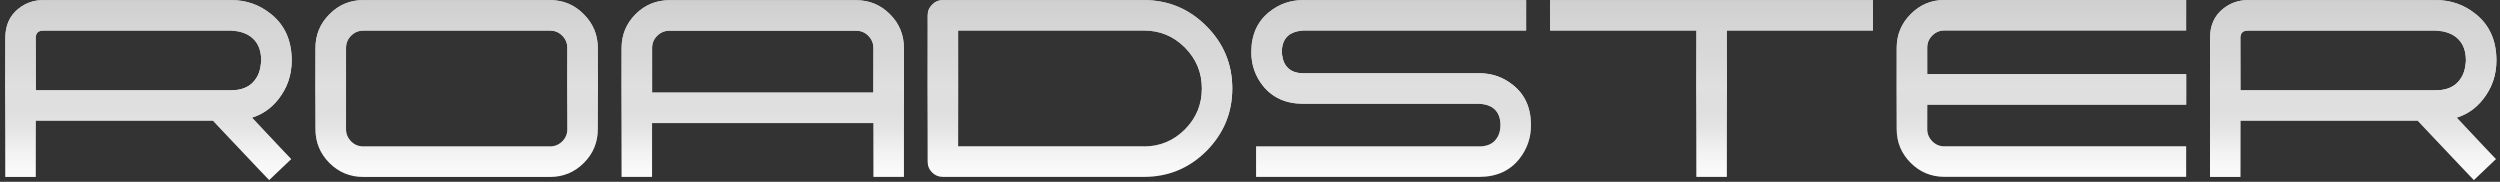
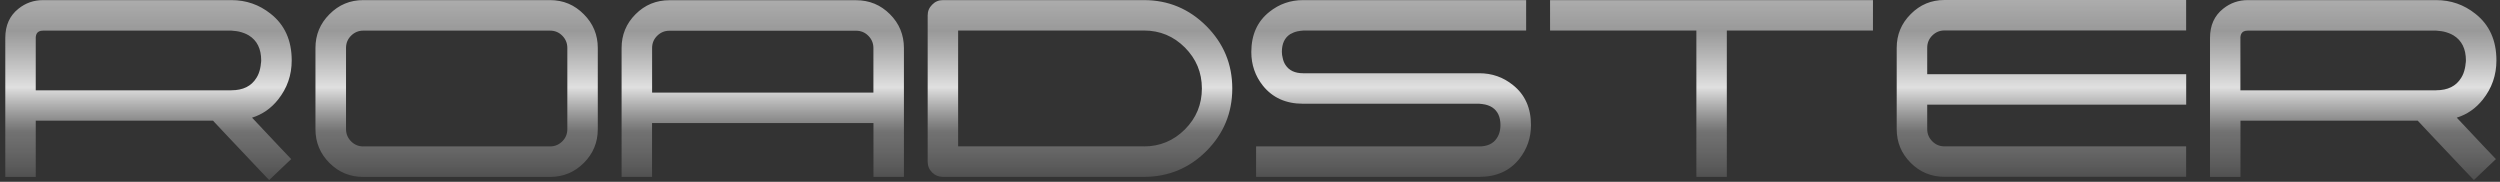
<svg xmlns="http://www.w3.org/2000/svg" width="440" height="32" viewBox="0 0 440 32" fill="none">
  <rect x="0" y="0" width="440" height="32" fill="#333333" stroke="none" />
-   <path fill-rule="evenodd" clip-rule="evenodd" d="M339.19 18.45V22.72C339.19 23.56 339.49 24.27 340.08 24.87C340.68 25.47 341.39 25.76 342.23 25.76H384.76V31.12H342.23C339.9 31.12 337.92 30.3 336.28 28.66C334.64 27.02 333.82 25.04 333.82 22.71V8.41C333.82 6.1 334.64 4.13 336.28 2.49C337.92 0.83 339.9 0 342.23 0H384.76V5.36H342.23C341.39 5.36 340.68 5.66 340.08 6.25C339.48 6.85 339.19 7.56 339.19 8.4V13.06H384.77V18.42H339.19V18.45ZM6.291 31.14V21.25V21.24H37.491L39.111 22.97L45.531 29.76L47.371 31.69L51.251 28L49.411 26.07L44.361 20.71C46.181 20.14 47.711 19.08 48.941 17.53C50.541 15.52 51.341 13.22 51.341 10.63C51.341 7.11 50.111 4.37 47.631 2.42C45.621 0.82 43.321 0.02 40.731 0.02H7.581C5.961 0.02 4.511 0.52 3.251 1.53C1.701 2.76 0.931 4.47 0.931 6.67V31.14H6.291ZM45.131 13.71C44.241 15.16 42.771 15.89 40.721 15.89V15.9H6.291V6.54L6.321 6.34C6.341 6.19 6.391 6.05 6.461 5.92C6.651 5.57 7.021 5.39 7.581 5.39H40.721C40.911 5.41 41.101 5.43 41.311 5.45C41.551 5.47 41.801 5.5 42.061 5.56C42.711 5.71 43.291 5.93 43.791 6.23C45.241 7.12 45.971 8.59 45.971 10.64C45.971 10.83 45.951 11.03 45.911 11.23C45.891 11.47 45.861 11.72 45.801 11.98C45.671 12.63 45.451 13.21 45.131 13.71ZM102.751 28.68C104.391 27.04 105.211 25.06 105.211 22.73V8.43C105.211 6.12 104.391 4.15 102.751 2.51C101.111 0.85 99.131 0.02 96.801 0.02H63.931C61.601 0.02 59.621 0.85 57.981 2.51C56.341 4.15 55.521 6.12 55.521 8.43V22.73C55.521 25.06 56.341 27.04 57.981 28.68C59.621 30.32 61.601 31.14 63.931 31.14H96.801C99.131 31.14 101.111 30.32 102.751 28.68ZM98.961 6.28C99.551 6.88 99.851 7.59 99.851 8.43V22.73C99.851 23.57 99.561 24.28 98.961 24.88C98.361 25.47 97.651 25.77 96.811 25.77H63.941C63.101 25.77 62.391 25.48 61.791 24.88C61.201 24.28 60.901 23.57 60.901 22.73V8.43C60.901 7.59 61.191 6.88 61.791 6.28C62.391 5.69 63.101 5.39 63.941 5.39H96.811C97.651 5.39 98.361 5.68 98.961 6.28ZM114.76 21.66V31.13H109.4V8.45C109.4 6.12 110.22 4.14 111.86 2.5C113.5 0.86 115.48 0.04 117.81 0.04H150.68C153.01 0.04 154.99 0.86 156.63 2.5C158.27 4.14 159.09 6.12 159.09 8.45V31.13H153.73V21.66H114.77H114.76ZM153.72 16.3V8.45C153.72 7.61 153.42 6.9 152.83 6.3C152.23 5.7 151.52 5.41 150.68 5.41H117.81C116.97 5.41 116.26 5.71 115.66 6.3C115.06 6.9 114.77 7.61 114.77 8.45V16.3H153.72ZM164.051 30.35C164.571 30.87 165.211 31.13 165.951 31.13H201.331C205.611 31.13 209.281 29.62 212.331 26.58C215.361 23.53 216.881 19.87 216.881 15.58C216.881 11.29 215.361 7.64 212.331 4.6C209.281 1.55 205.611 0.02 201.331 0.02H165.951C165.201 0.02 164.571 0.29 164.051 0.83C163.531 1.35 163.271 1.97 163.271 2.7V28.45C163.271 29.2 163.531 29.83 164.051 30.35ZM208.541 22.78C206.541 24.77 204.141 25.77 201.331 25.77V25.76H168.631V5.37H201.331C204.151 5.37 206.551 6.37 208.541 8.36C210.531 10.36 211.531 12.75 211.531 15.57C211.531 18.39 210.531 20.79 208.541 22.78ZM268.601 5.38H229.381C229.011 5.4 228.651 5.45 228.321 5.52C227.851 5.63 227.441 5.8 227.061 6.02C226.091 6.65 225.611 7.69 225.611 9.12C225.611 9.49 225.661 9.85 225.751 10.18C225.841 10.66 226.011 11.08 226.251 11.44C226.881 12.41 227.921 12.89 229.351 12.89H260.351C262.581 12.89 264.561 13.58 266.271 14.96C268.391 16.64 269.451 18.99 269.451 22.03C269.451 24.25 268.771 26.22 267.411 27.95C265.731 30.07 263.381 31.13 260.341 31.13H221.071V25.77H260.341C261.771 25.77 262.811 25.29 263.441 24.32C263.681 23.97 263.861 23.55 263.971 23.06C264.041 22.72 264.081 22.38 264.081 22.03C264.081 20.58 263.601 19.54 262.631 18.9C262.281 18.68 261.871 18.51 261.401 18.4C261.051 18.33 260.691 18.28 260.341 18.26H229.341C226.321 18.26 223.971 17.2 222.271 15.08C220.911 13.37 220.231 11.39 220.231 9.16C220.231 6.13 221.291 3.77 223.411 2.09C225.141 0.71 227.111 0.02 229.331 0.02H268.601V5.38ZM272.811 5.38H298.561V31.13H303.921V5.38H329.641V0.02H272.811V5.38ZM394.321 31.14V21.25V21.24H425.521L427.141 22.97L433.561 29.76L435.401 31.69L439.281 28L437.441 26.07L432.391 20.71C434.211 20.14 435.741 19.08 436.971 17.53C438.571 15.52 439.371 13.22 439.371 10.63C439.371 7.11 438.141 4.37 435.661 2.42C433.651 0.82 431.351 0.02 428.761 0.02H395.611C393.991 0.02 392.551 0.52 391.281 1.53C389.731 2.76 388.961 4.47 388.961 6.67V31.14H394.321ZM433.161 13.71C432.271 15.16 430.801 15.89 428.751 15.89L428.741 15.9H394.311V6.54L394.341 6.34C394.361 6.19 394.411 6.05 394.481 5.92C394.671 5.57 395.041 5.39 395.601 5.39H428.751C428.941 5.41 429.131 5.43 429.341 5.45C429.581 5.47 429.831 5.5 430.091 5.56C430.741 5.71 431.321 5.93 431.821 6.23C433.271 7.12 434.001 8.59 434.001 10.64C434.001 10.83 433.981 11.03 433.941 11.23C433.921 11.47 433.891 11.72 433.831 11.98C433.701 12.63 433.481 13.21 433.161 13.71Z" fill="white" />
-   <path fill-rule="evenodd" clip-rule="evenodd" d="M339.19 18.45V22.72C339.19 23.56 339.49 24.27 340.08 24.87C340.68 25.47 341.39 25.76 342.23 25.76H384.76V31.12H342.23C339.9 31.12 337.92 30.3 336.28 28.66C334.64 27.02 333.82 25.04 333.82 22.71V8.41C333.82 6.1 334.64 4.13 336.28 2.49C337.92 0.83 339.9 0 342.23 0H384.76V5.36H342.23C341.39 5.36 340.68 5.66 340.08 6.25C339.48 6.85 339.19 7.56 339.19 8.4V13.06H384.77V18.42H339.19V18.45ZM6.291 31.14V21.25V21.24H37.491L39.111 22.97L45.531 29.76L47.371 31.69L51.251 28L49.411 26.07L44.361 20.71C46.181 20.14 47.711 19.08 48.941 17.53C50.541 15.52 51.341 13.22 51.341 10.63C51.341 7.11 50.111 4.37 47.631 2.42C45.621 0.82 43.321 0.02 40.731 0.02H7.581C5.961 0.02 4.511 0.52 3.251 1.53C1.701 2.76 0.931 4.47 0.931 6.67V31.14H6.291ZM45.131 13.71C44.241 15.16 42.771 15.89 40.721 15.89V15.9H6.291V6.54L6.321 6.34C6.341 6.19 6.391 6.05 6.461 5.92C6.651 5.57 7.021 5.39 7.581 5.39H40.721C40.911 5.41 41.101 5.43 41.311 5.45C41.551 5.47 41.801 5.5 42.061 5.56C42.711 5.71 43.291 5.93 43.791 6.23C45.241 7.12 45.971 8.59 45.971 10.64C45.971 10.83 45.951 11.03 45.911 11.23C45.891 11.47 45.861 11.72 45.801 11.98C45.671 12.63 45.451 13.21 45.131 13.71ZM102.751 28.68C104.391 27.04 105.211 25.06 105.211 22.73V8.43C105.211 6.12 104.391 4.15 102.751 2.51C101.111 0.85 99.131 0.02 96.801 0.02H63.931C61.601 0.02 59.621 0.85 57.981 2.51C56.341 4.15 55.521 6.12 55.521 8.43V22.73C55.521 25.06 56.341 27.04 57.981 28.68C59.621 30.32 61.601 31.14 63.931 31.14H96.801C99.131 31.14 101.111 30.32 102.751 28.68ZM98.961 6.28C99.551 6.88 99.851 7.59 99.851 8.43V22.73C99.851 23.57 99.561 24.28 98.961 24.88C98.361 25.47 97.651 25.77 96.811 25.77H63.941C63.101 25.77 62.391 25.48 61.791 24.88C61.201 24.28 60.901 23.57 60.901 22.73V8.43C60.901 7.59 61.191 6.88 61.791 6.28C62.391 5.69 63.101 5.39 63.941 5.39H96.811C97.651 5.39 98.361 5.68 98.961 6.28ZM114.76 21.66V31.13H109.4V8.45C109.4 6.12 110.22 4.14 111.86 2.5C113.5 0.86 115.48 0.04 117.81 0.04H150.68C153.01 0.04 154.99 0.86 156.63 2.5C158.27 4.14 159.09 6.12 159.09 8.45V31.13H153.73V21.66H114.77H114.76ZM153.72 16.3V8.45C153.72 7.61 153.42 6.9 152.83 6.3C152.23 5.7 151.52 5.41 150.68 5.41H117.81C116.97 5.41 116.26 5.71 115.66 6.3C115.06 6.9 114.77 7.61 114.77 8.45V16.3H153.72ZM164.051 30.35C164.571 30.87 165.211 31.13 165.951 31.13H201.331C205.611 31.13 209.281 29.62 212.331 26.58C215.361 23.53 216.881 19.87 216.881 15.58C216.881 11.29 215.361 7.64 212.331 4.6C209.281 1.55 205.611 0.02 201.331 0.02H165.951C165.201 0.02 164.571 0.29 164.051 0.83C163.531 1.35 163.271 1.97 163.271 2.7V28.45C163.271 29.2 163.531 29.83 164.051 30.35ZM208.541 22.78C206.541 24.77 204.141 25.77 201.331 25.77V25.76H168.631V5.37H201.331C204.151 5.37 206.551 6.37 208.541 8.36C210.531 10.36 211.531 12.75 211.531 15.57C211.531 18.39 210.531 20.79 208.541 22.78ZM268.601 5.38H229.381C229.011 5.4 228.651 5.45 228.321 5.52C227.851 5.63 227.441 5.8 227.061 6.02C226.091 6.65 225.611 7.69 225.611 9.12C225.611 9.49 225.661 9.85 225.751 10.18C225.841 10.66 226.011 11.08 226.251 11.44C226.881 12.41 227.921 12.89 229.351 12.89H260.351C262.581 12.89 264.561 13.58 266.271 14.96C268.391 16.64 269.451 18.99 269.451 22.03C269.451 24.25 268.771 26.22 267.411 27.95C265.731 30.07 263.381 31.13 260.341 31.13H221.071V25.77H260.341C261.771 25.77 262.811 25.29 263.441 24.32C263.681 23.97 263.861 23.55 263.971 23.06C264.041 22.72 264.081 22.38 264.081 22.03C264.081 20.58 263.601 19.54 262.631 18.9C262.281 18.68 261.871 18.51 261.401 18.4C261.051 18.33 260.691 18.28 260.341 18.26H229.341C226.321 18.26 223.971 17.2 222.271 15.08C220.911 13.37 220.231 11.39 220.231 9.16C220.231 6.13 221.291 3.77 223.411 2.09C225.141 0.71 227.111 0.02 229.331 0.02H268.601V5.38ZM272.811 5.38H298.561V31.13H303.921V5.38H329.641V0.02H272.811V5.38ZM394.321 31.14V21.25V21.24H425.521L427.141 22.97L433.561 29.76L435.401 31.69L439.281 28L437.441 26.07L432.391 20.71C434.211 20.14 435.741 19.08 436.971 17.53C438.571 15.52 439.371 13.22 439.371 10.63C439.371 7.11 438.141 4.37 435.661 2.42C433.651 0.82 431.351 0.02 428.761 0.02H395.611C393.991 0.02 392.551 0.52 391.281 1.53C389.731 2.76 388.961 4.47 388.961 6.67V31.14H394.321ZM433.161 13.71C432.271 15.16 430.801 15.89 428.751 15.89L428.741 15.9H394.311V6.54L394.341 6.34C394.361 6.19 394.411 6.05 394.481 5.92C394.671 5.57 395.041 5.39 395.601 5.39H428.751C428.941 5.41 429.131 5.43 429.341 5.45C429.581 5.47 429.831 5.5 430.091 5.56C430.741 5.71 431.321 5.93 431.821 6.23C433.271 7.12 434.001 8.59 434.001 10.64C434.001 10.83 433.981 11.03 433.941 11.23C433.921 11.47 433.891 11.72 433.831 11.98C433.701 12.63 433.481 13.21 433.161 13.71Z" fill="url(#paint0_linear_780_1227)" />
+   <path fill-rule="evenodd" clip-rule="evenodd" d="M339.19 18.45V22.72C339.19 23.56 339.49 24.27 340.08 24.87C340.68 25.47 341.39 25.76 342.23 25.76H384.76V31.12H342.23C339.9 31.12 337.92 30.3 336.28 28.66C334.64 27.02 333.82 25.04 333.82 22.71V8.41C333.82 6.1 334.64 4.13 336.28 2.49C337.92 0.83 339.9 0 342.23 0H384.76V5.36H342.23C341.39 5.36 340.68 5.66 340.08 6.25C339.48 6.85 339.19 7.56 339.19 8.4V13.06H384.77V18.42H339.19V18.45ZM6.291 31.14V21.25V21.24H37.491L39.111 22.97L45.531 29.76L47.371 31.69L51.251 28L49.411 26.07L44.361 20.71C46.181 20.14 47.711 19.08 48.941 17.53C50.541 15.52 51.341 13.22 51.341 10.63C51.341 7.11 50.111 4.37 47.631 2.42C45.621 0.82 43.321 0.02 40.731 0.02H7.581C5.961 0.02 4.511 0.52 3.251 1.53C1.701 2.76 0.931 4.47 0.931 6.67V31.14H6.291ZM45.131 13.71C44.241 15.16 42.771 15.89 40.721 15.89V15.9H6.291V6.54L6.321 6.34C6.341 6.19 6.391 6.05 6.461 5.92C6.651 5.57 7.021 5.39 7.581 5.39H40.721C40.911 5.41 41.101 5.43 41.311 5.45C41.551 5.47 41.801 5.5 42.061 5.56C42.711 5.71 43.291 5.93 43.791 6.23C45.241 7.12 45.971 8.59 45.971 10.64C45.971 10.83 45.951 11.03 45.911 11.23C45.891 11.47 45.861 11.72 45.801 11.98C45.671 12.63 45.451 13.21 45.131 13.71ZM102.751 28.68C104.391 27.04 105.211 25.06 105.211 22.73V8.43C105.211 6.12 104.391 4.15 102.751 2.51C101.111 0.85 99.131 0.02 96.801 0.02H63.931C61.601 0.02 59.621 0.85 57.981 2.51C56.341 4.15 55.521 6.12 55.521 8.43V22.73C55.521 25.06 56.341 27.04 57.981 28.68C59.621 30.32 61.601 31.14 63.931 31.14H96.801C99.131 31.14 101.111 30.32 102.751 28.68ZM98.961 6.28C99.551 6.88 99.851 7.59 99.851 8.43V22.73C99.851 23.57 99.561 24.28 98.961 24.88C98.361 25.47 97.651 25.77 96.811 25.77H63.941C63.101 25.77 62.391 25.48 61.791 24.88C61.201 24.28 60.901 23.57 60.901 22.73V8.43C60.901 7.59 61.191 6.88 61.791 6.28C62.391 5.69 63.101 5.39 63.941 5.39H96.811C97.651 5.39 98.361 5.68 98.961 6.28ZM114.76 21.66V31.13H109.4V8.45C109.4 6.12 110.22 4.14 111.86 2.5C113.5 0.86 115.48 0.04 117.81 0.04H150.68C153.01 0.04 154.99 0.86 156.63 2.5C158.27 4.14 159.09 6.12 159.09 8.45V31.13H153.73V21.66H114.77H114.76ZM153.72 16.3V8.45C153.72 7.61 153.42 6.9 152.83 6.3C152.23 5.7 151.52 5.41 150.68 5.41H117.81C116.97 5.41 116.26 5.71 115.66 6.3C115.06 6.9 114.77 7.61 114.77 8.45V16.3H153.72ZM164.051 30.35C164.571 30.87 165.211 31.13 165.951 31.13H201.331C205.611 31.13 209.281 29.62 212.331 26.58C215.361 23.53 216.881 19.87 216.881 15.58C216.881 11.29 215.361 7.64 212.331 4.6C209.281 1.55 205.611 0.02 201.331 0.02H165.951C165.201 0.02 164.571 0.29 164.051 0.83C163.531 1.35 163.271 1.97 163.271 2.7V28.45C163.271 29.2 163.531 29.83 164.051 30.35ZM208.541 22.78C206.541 24.77 204.141 25.77 201.331 25.77V25.76H168.631V5.37H201.331C204.151 5.37 206.551 6.37 208.541 8.36C210.531 10.36 211.531 12.75 211.531 15.57C211.531 18.39 210.531 20.79 208.541 22.78ZM268.601 5.38H229.381C229.011 5.4 228.651 5.45 228.321 5.52C227.851 5.63 227.441 5.8 227.061 6.02C226.091 6.65 225.611 7.69 225.611 9.12C225.611 9.49 225.661 9.85 225.751 10.18C225.841 10.66 226.011 11.08 226.251 11.44C226.881 12.41 227.921 12.89 229.351 12.89H260.351C262.581 12.89 264.561 13.58 266.271 14.96C268.391 16.64 269.451 18.99 269.451 22.03C269.451 24.25 268.771 26.22 267.411 27.95C265.731 30.07 263.381 31.13 260.341 31.13H221.071V25.77H260.341C261.771 25.77 262.811 25.29 263.441 24.32C263.681 23.97 263.861 23.55 263.971 23.06C264.041 22.72 264.081 22.38 264.081 22.03C264.081 20.58 263.601 19.54 262.631 18.9C262.281 18.68 261.871 18.51 261.401 18.4C261.051 18.33 260.691 18.28 260.341 18.26H229.341C226.321 18.26 223.971 17.2 222.271 15.08C220.911 13.37 220.231 11.39 220.231 9.16C220.231 6.13 221.291 3.77 223.411 2.09C225.141 0.71 227.111 0.02 229.331 0.02H268.601V5.38M272.811 5.38H298.561V31.13H303.921V5.38H329.641V0.02H272.811V5.38ZM394.321 31.14V21.25V21.24H425.521L427.141 22.97L433.561 29.76L435.401 31.69L439.281 28L437.441 26.07L432.391 20.71C434.211 20.14 435.741 19.08 436.971 17.53C438.571 15.52 439.371 13.22 439.371 10.63C439.371 7.11 438.141 4.37 435.661 2.42C433.651 0.82 431.351 0.02 428.761 0.02H395.611C393.991 0.02 392.551 0.52 391.281 1.53C389.731 2.76 388.961 4.47 388.961 6.67V31.14H394.321ZM433.161 13.71C432.271 15.16 430.801 15.89 428.751 15.89L428.741 15.9H394.311V6.54L394.341 6.34C394.361 6.19 394.411 6.05 394.481 5.92C394.671 5.57 395.041 5.39 395.601 5.39H428.751C428.941 5.41 429.131 5.43 429.341 5.45C429.581 5.47 429.831 5.5 430.091 5.56C430.741 5.71 431.321 5.93 431.821 6.23C433.271 7.12 434.001 8.59 434.001 10.64C434.001 10.83 433.981 11.03 433.941 11.23C433.921 11.47 433.891 11.72 433.831 11.98C433.701 12.63 433.481 13.21 433.161 13.71Z" fill="url(#paint0_linear_780_1227)" />
  <defs>
    <linearGradient id="paint0_linear_780_1227" x1="417.609" y1="-7.19" x2="417.609" y2="36.083" gradientUnits="userSpaceOnUse">
      <stop stop-color="#C6C6C6" />
      <stop offset="0.292" stop-color="#C5C5C5" stop-opacity="0.699" />
      <stop offset="0.521" stop-color="#E0E0E0" />
      <stop offset="0.703" stop-color="#C5C5C5" stop-opacity="0.427" />
      <stop offset="1" stop-color="white" stop-opacity="0" />
    </linearGradient>
  </defs>
</svg>